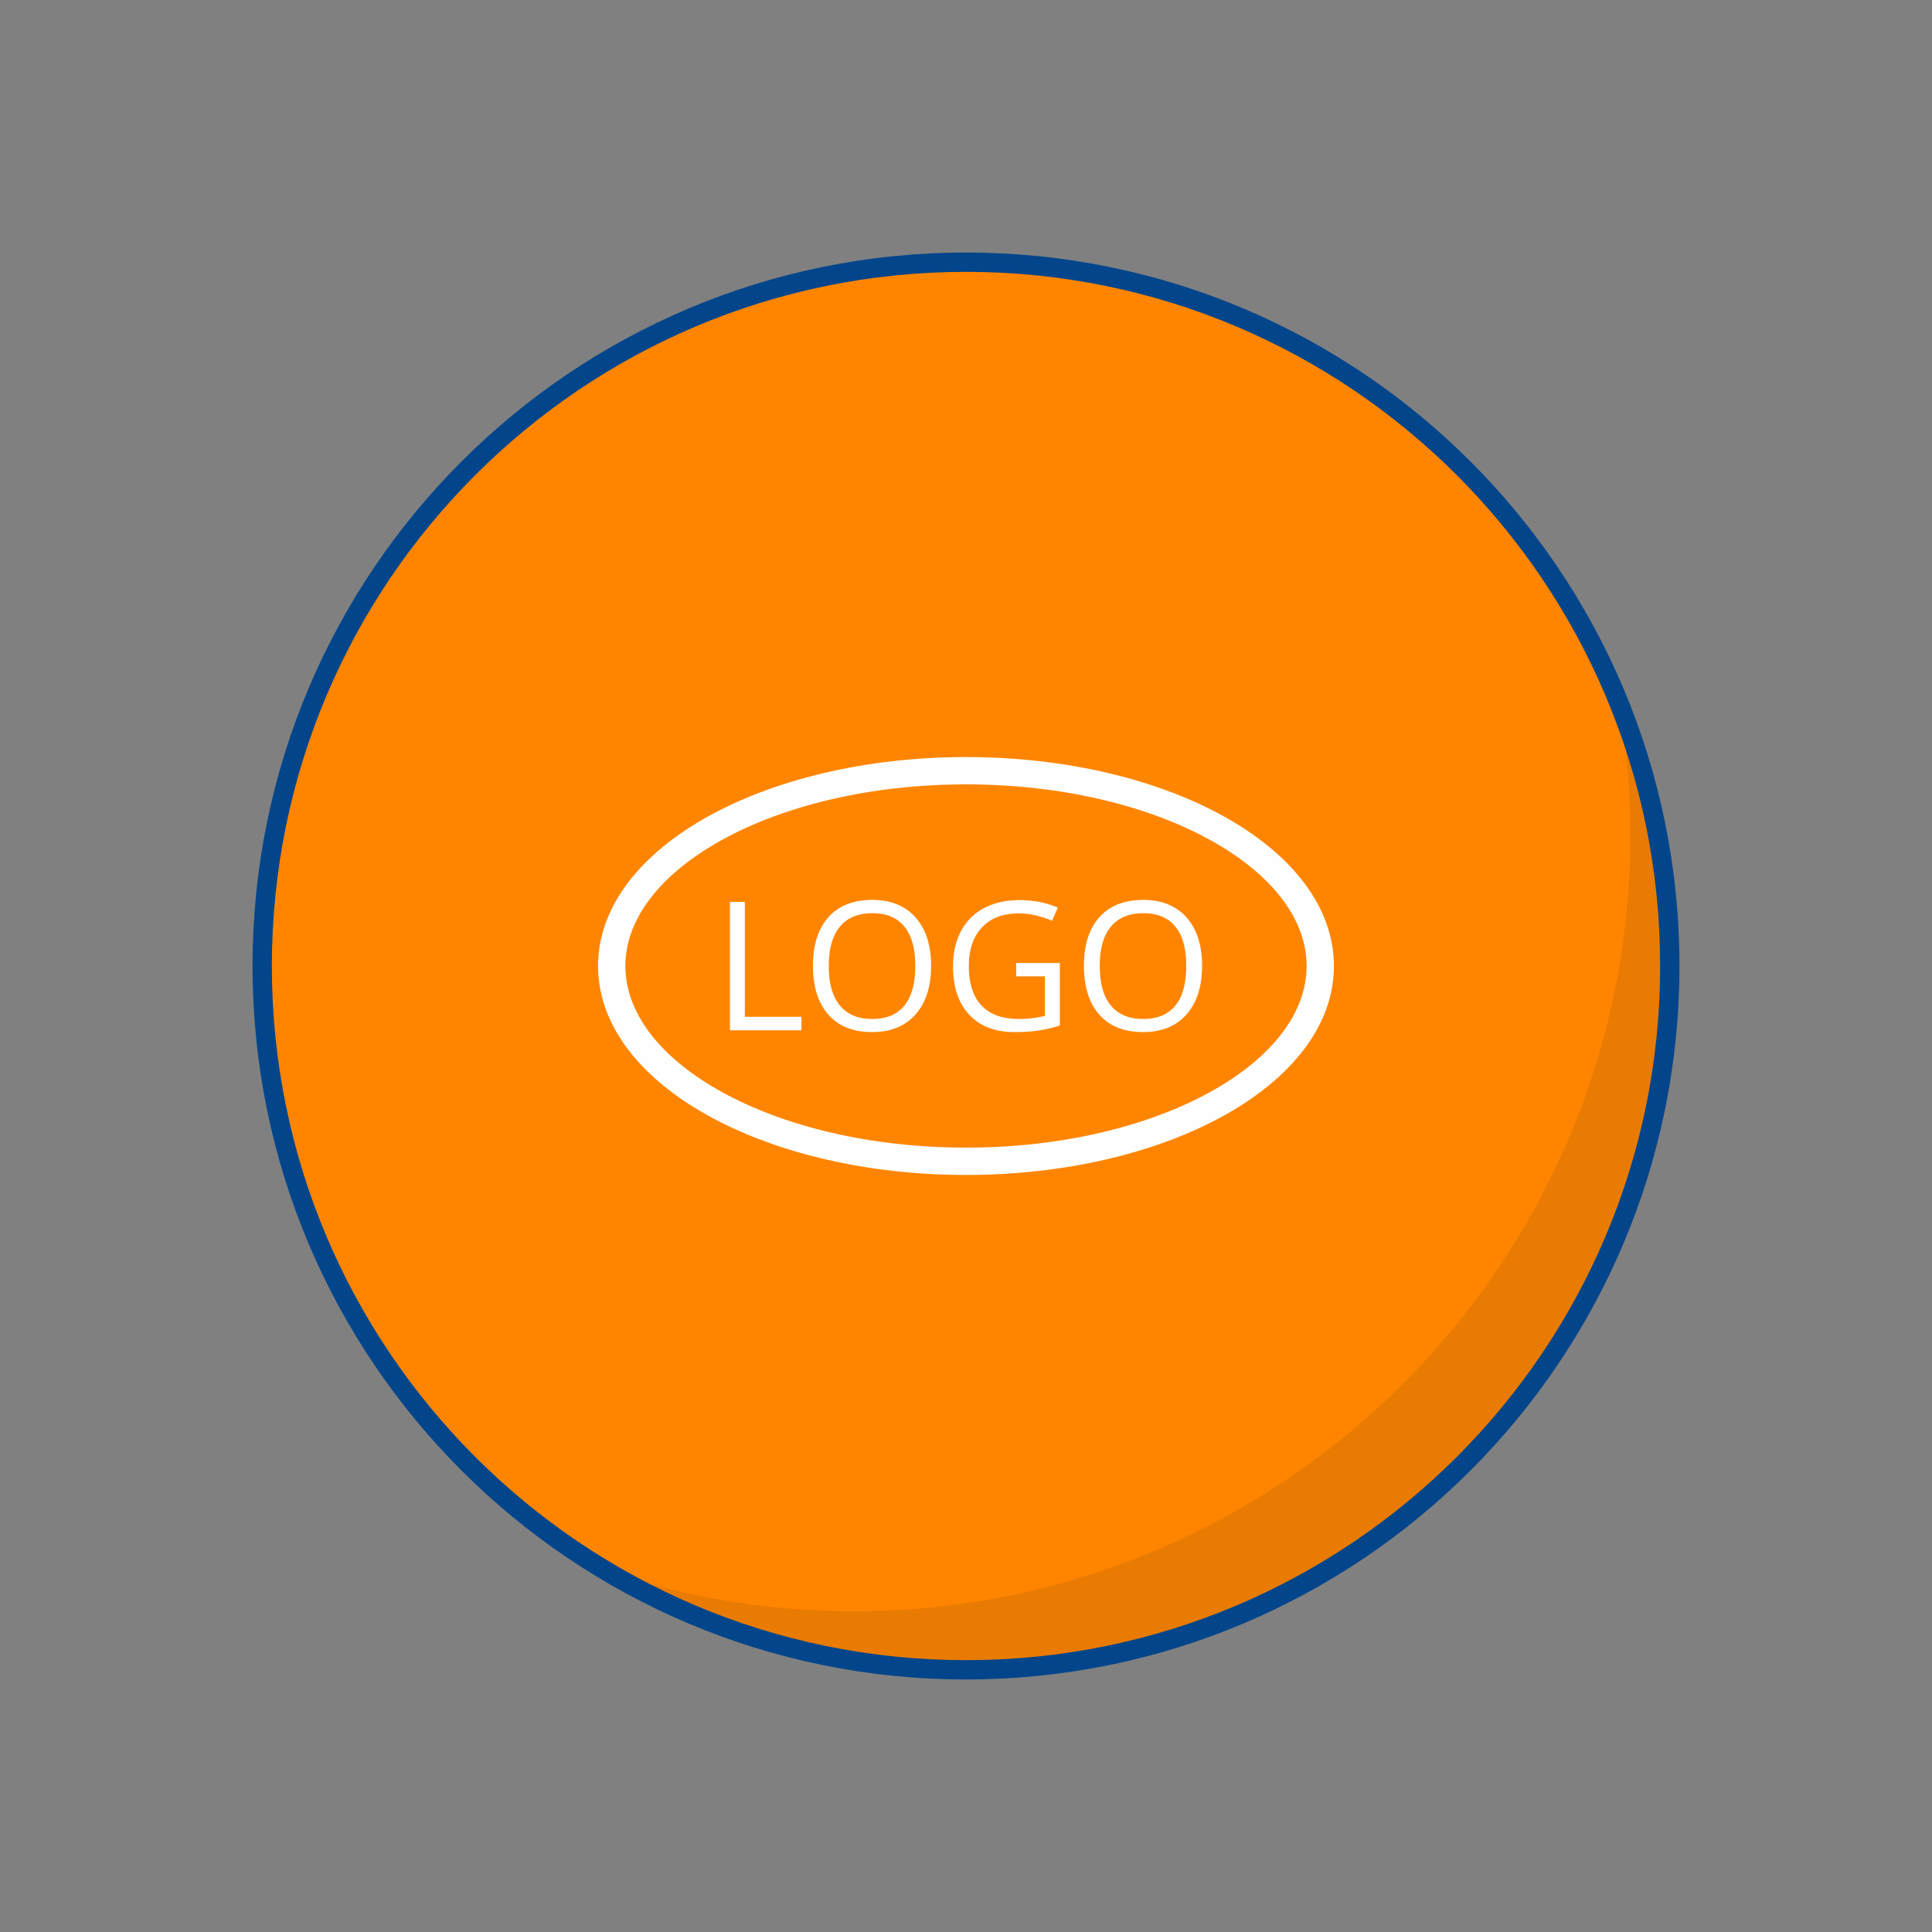
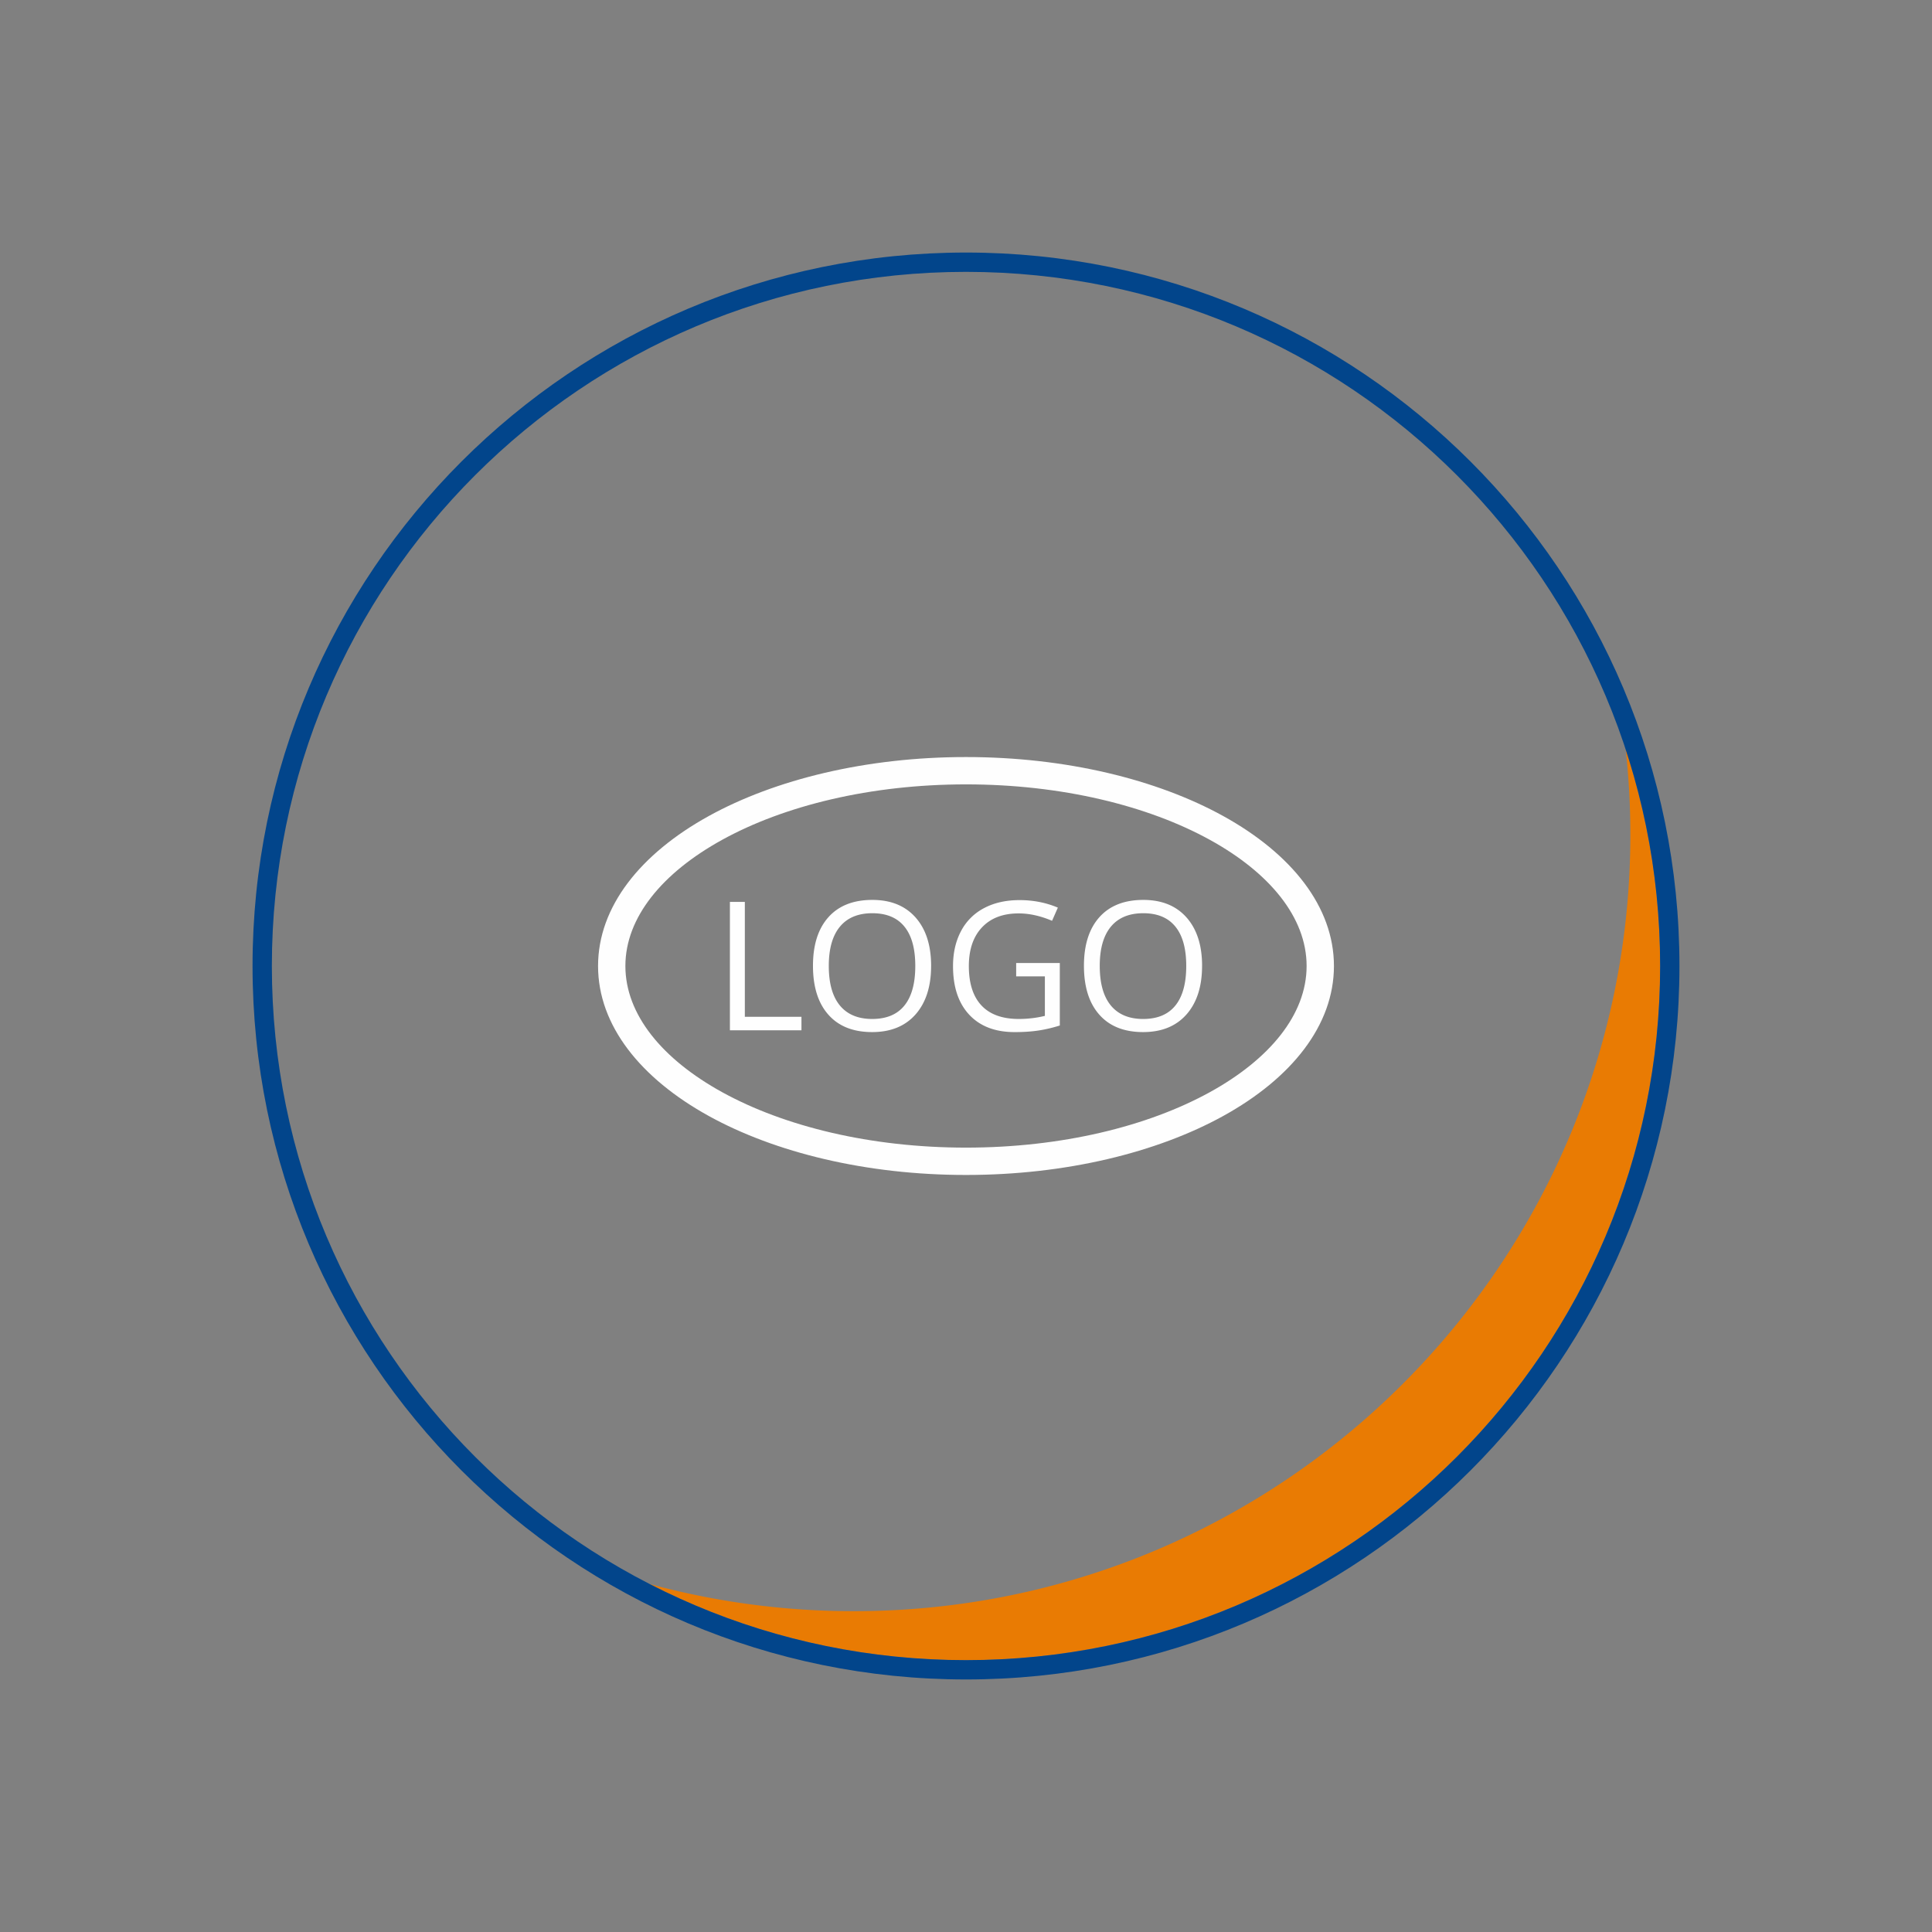
<svg xmlns="http://www.w3.org/2000/svg" id="Layer_1" version="1.1" viewBox="0 0 150 150">
  <rect x="0" y="0" width="150" height="150" fill="#808080" stroke="none" />
  <defs>
    <style>.st1{fill:#fefefe;fill-rule:evenodd}</style>
  </defs>
-   <path d="M75 20.357c30.178 0 54.643 24.464 54.643 54.643S105.179 129.643 75 129.643 20.357 105.179 20.357 75 44.821 20.357 75 20.357Z" style="fill:#ff8500;fill-rule:evenodd" />
  <path d="M50.439 122.983a60.318 60.318 0 0 0 15.853 2.108c33.297 0 60.289-26.993 60.289-60.289 0-2.231-.122-4.432-.359-6.6A53.827 53.827 0 0 1 128.892 75c0 14.882-6.033 28.355-15.785 38.108-9.752 9.752-23.226 15.785-38.108 15.785-8.847 0-17.196-2.132-24.561-5.91Z" style="fill:#e97b03;fill-rule:evenodd" />
  <path class="st1" d="M75 58.777c7.774 0 14.835 1.749 19.959 4.573 5.318 2.931 8.608 7.05 8.608 11.651s-3.29 8.72-8.608 11.65C89.835 89.475 82.774 91.224 75 91.224s-14.835-1.749-19.959-4.573c-5.318-2.931-8.608-7.047-8.608-11.65s3.29-8.72 8.608-11.651c5.124-2.824 12.185-4.573 19.959-4.573Zm18.939 6.43c-4.827-2.66-11.524-4.308-18.939-4.308s-14.112 1.648-18.939 4.308c-4.638 2.557-7.506 6.024-7.506 9.793s2.868 7.236 7.506 9.793c4.827 2.66 11.524 4.308 18.939 4.308s14.112-1.648 18.939-4.308c4.638-2.557 7.506-6.024 7.506-9.793s-2.868-7.237-7.506-9.793Z" />
  <path class="st1" d="M56.67 79.992v-9.969h1.159v8.922h4.396v1.047h-5.554Zm15.621-4.997c0 1.596-.404 2.851-1.209 3.766-.808.914-1.93 1.37-3.367 1.37-1.469 0-2.602-.449-3.398-1.348-.797-.897-1.198-2.164-1.198-3.799 0-1.624.401-2.881 1.201-3.775.8-.893 1.936-1.34 3.408-1.34 1.434 0 2.55.455 3.357 1.364.805.91 1.207 2.164 1.207 3.762Zm-7.944-.002c0 1.35.286 2.374.861 3.073.576.698 1.413 1.047 2.506 1.047 1.106 0 1.941-.346 2.504-1.043.563-.695.844-1.721.844-3.076 0-1.34-.279-2.357-.842-3.05-.56-.694-1.392-1.041-2.493-1.041s-1.943.349-2.519 1.048c-.575.698-.861 1.712-.861 3.042Zm14.548-.223h3.388v4.85c-.528.167-1.064.295-1.61.382-.545.085-1.178.13-1.895.13-1.51 0-2.685-.449-3.525-1.348-.84-.897-1.261-2.155-1.261-3.774 0-1.036.209-1.943.623-2.723a4.218 4.218 0 0 1 1.796-1.786c.782-.413 1.699-.617 2.749-.617 1.064 0 2.055.195 2.972.584l-.45 1.022c-.9-.382-1.766-.573-2.596-.573-1.215 0-2.162.361-2.844 1.084-.681.722-1.021 1.724-1.021 3.006 0 1.345.329 2.366.984 3.062.657.697 1.622 1.043 2.894 1.043.689 0 1.364-.079 2.025-.239v-3.07h-2.229v-1.032Zm14.433.225c0 1.596-.404 2.851-1.209 3.766-.808.914-1.93 1.37-3.367 1.37-1.469 0-2.602-.449-3.397-1.348-.798-.897-1.198-2.164-1.198-3.799 0-1.624.401-2.881 1.201-3.775.8-.893 1.936-1.34 3.408-1.34 1.434 0 2.55.455 3.357 1.364.805.91 1.207 2.164 1.207 3.762Zm-7.944-.002c0 1.35.286 2.374.861 3.073.576.698 1.413 1.047 2.506 1.047 1.106 0 1.941-.346 2.504-1.043.563-.695.844-1.721.844-3.076 0-1.34-.279-2.357-.842-3.05-.561-.694-1.392-1.041-2.493-1.041s-1.943.349-2.519 1.048c-.575.698-.861 1.712-.861 3.042Z" />
  <path d="M75 19.607c15.296 0 29.145 6.2 39.169 16.224C124.193 45.855 130.393 59.704 130.393 75s-6.201 29.145-16.224 39.169C104.145 124.193 90.296 130.393 75 130.393s-29.145-6.201-39.169-16.224C25.807 104.145 19.607 90.296 19.607 75s6.2-29.145 16.224-39.169C45.855 25.807 59.704 19.607 75 19.607Zm38.108 17.285C103.356 27.139 89.882 21.107 75 21.107s-28.356 6.032-38.108 15.785C27.139 46.644 21.107 60.118 21.107 75s6.032 28.355 15.785 38.108c9.752 9.752 23.226 15.785 38.108 15.785s28.356-6.033 38.108-15.785c9.752-9.752 15.785-23.226 15.785-38.108s-6.033-28.356-15.785-38.108Z" style="fill:#02458b" />
</svg>